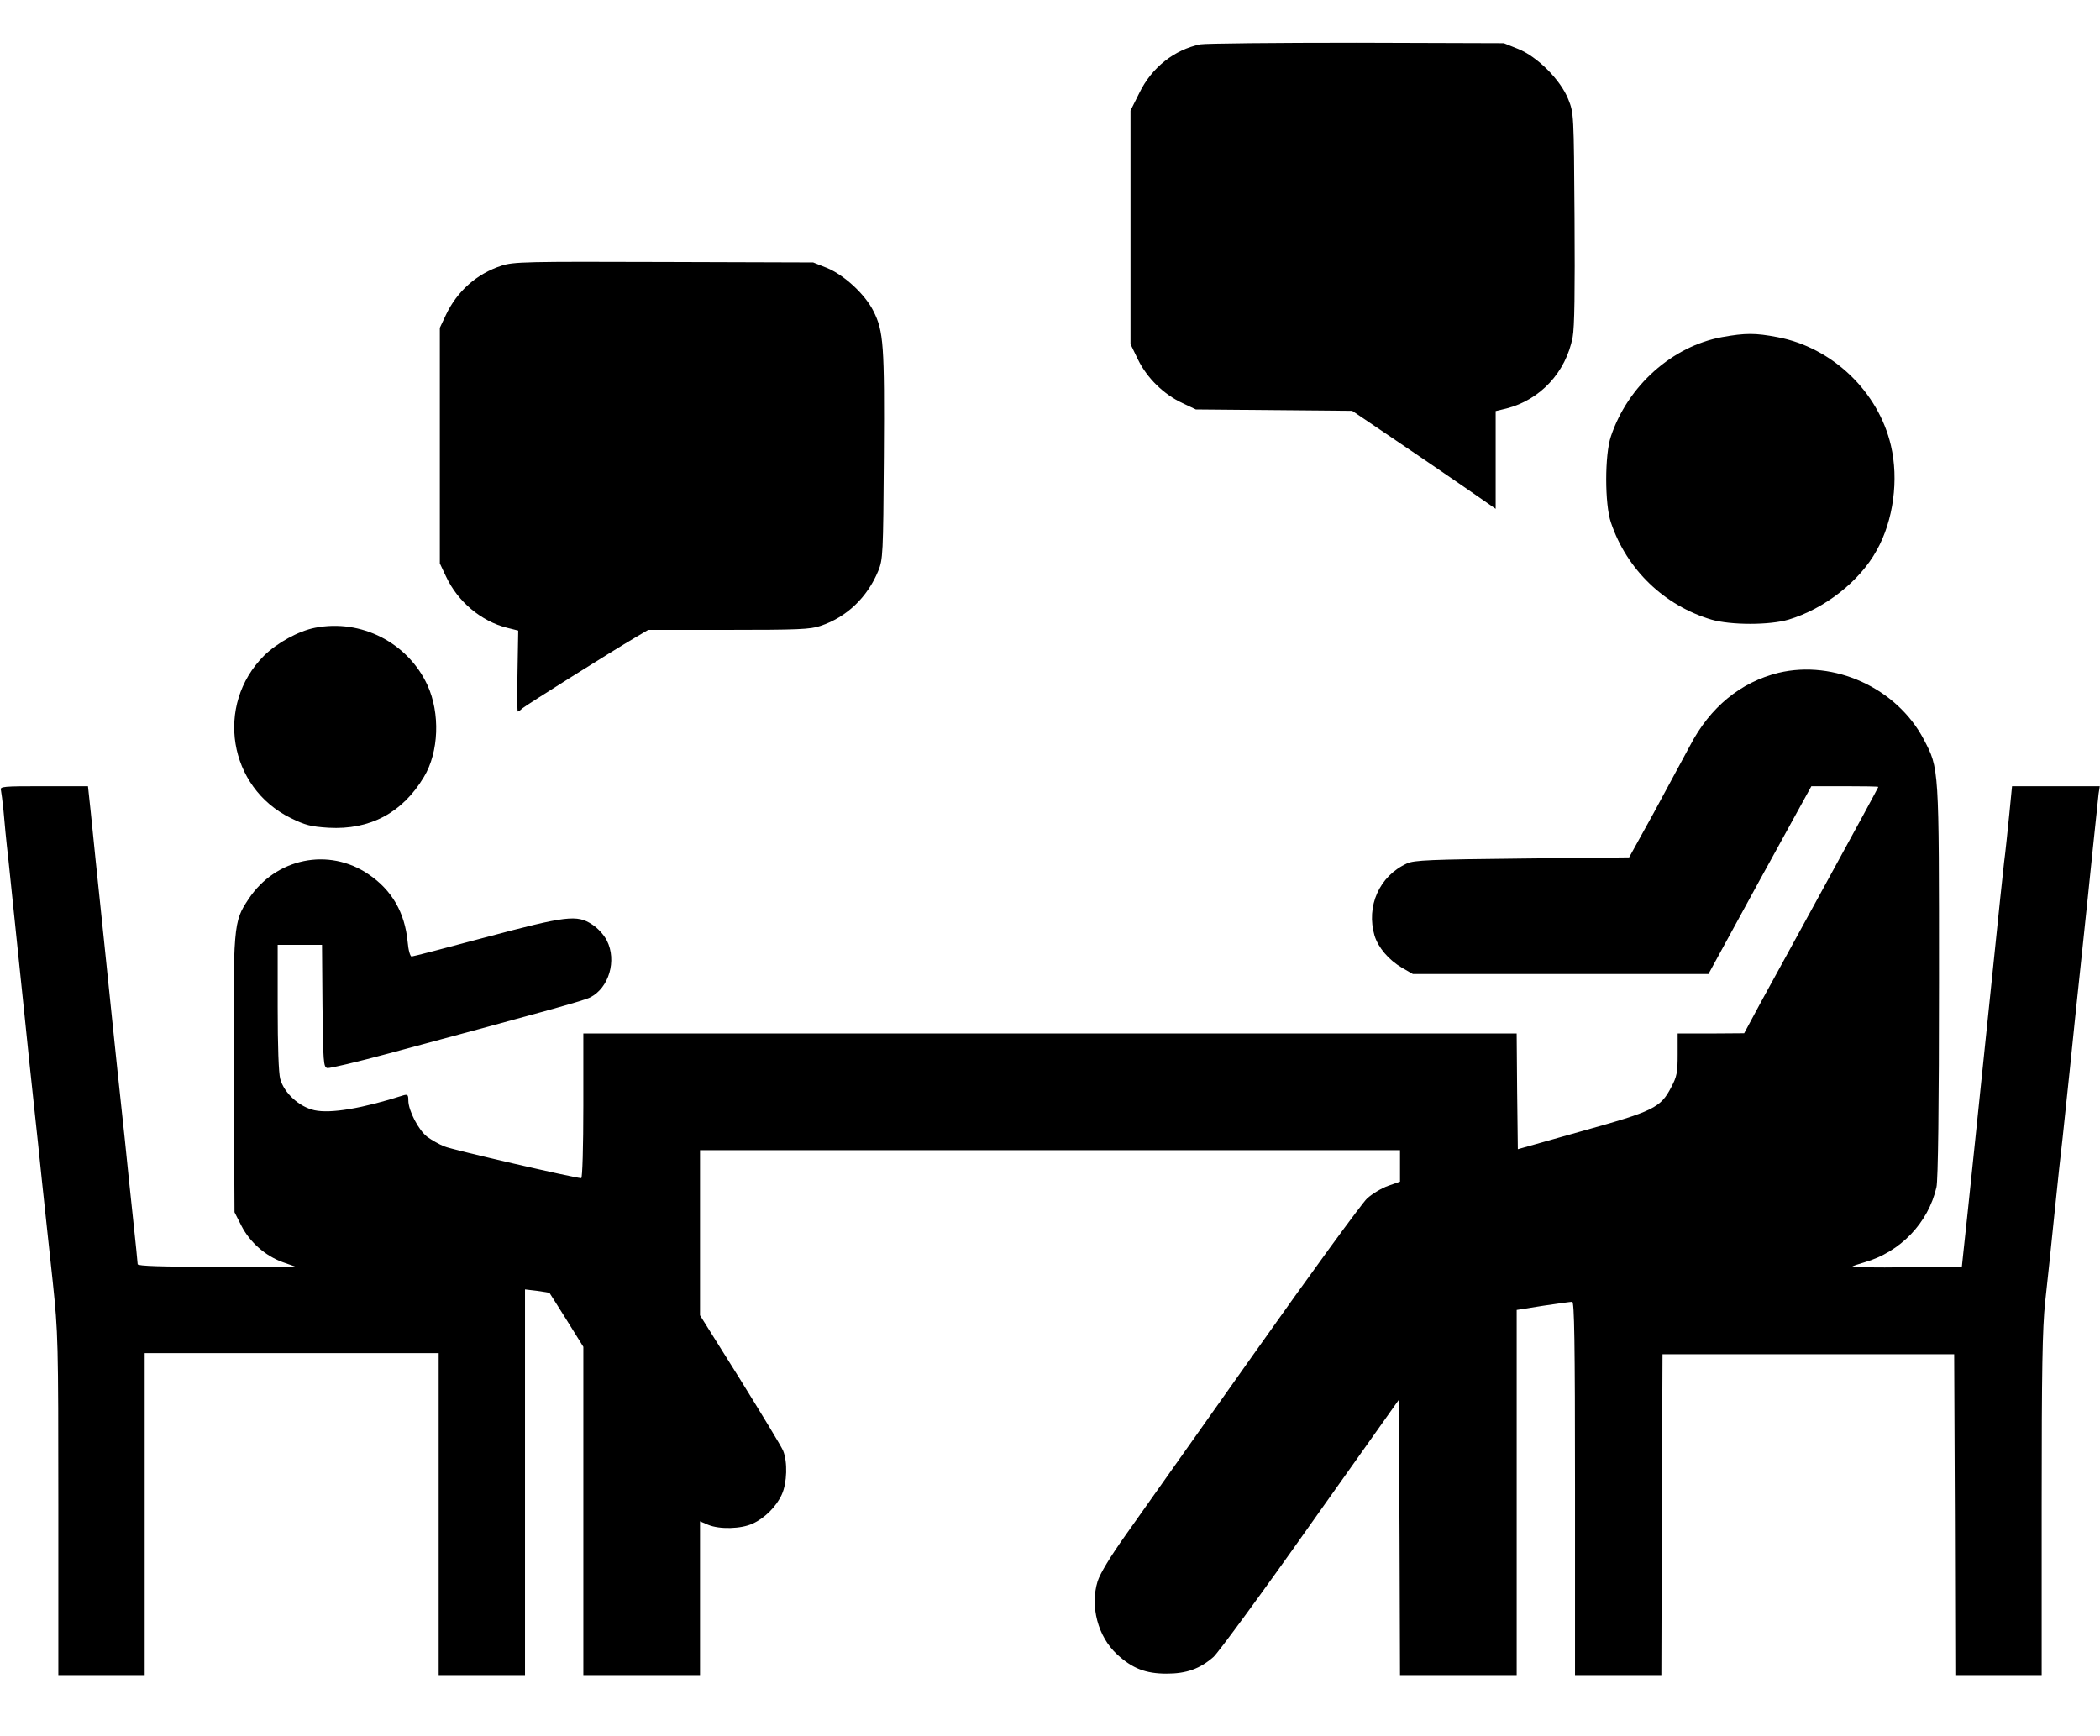
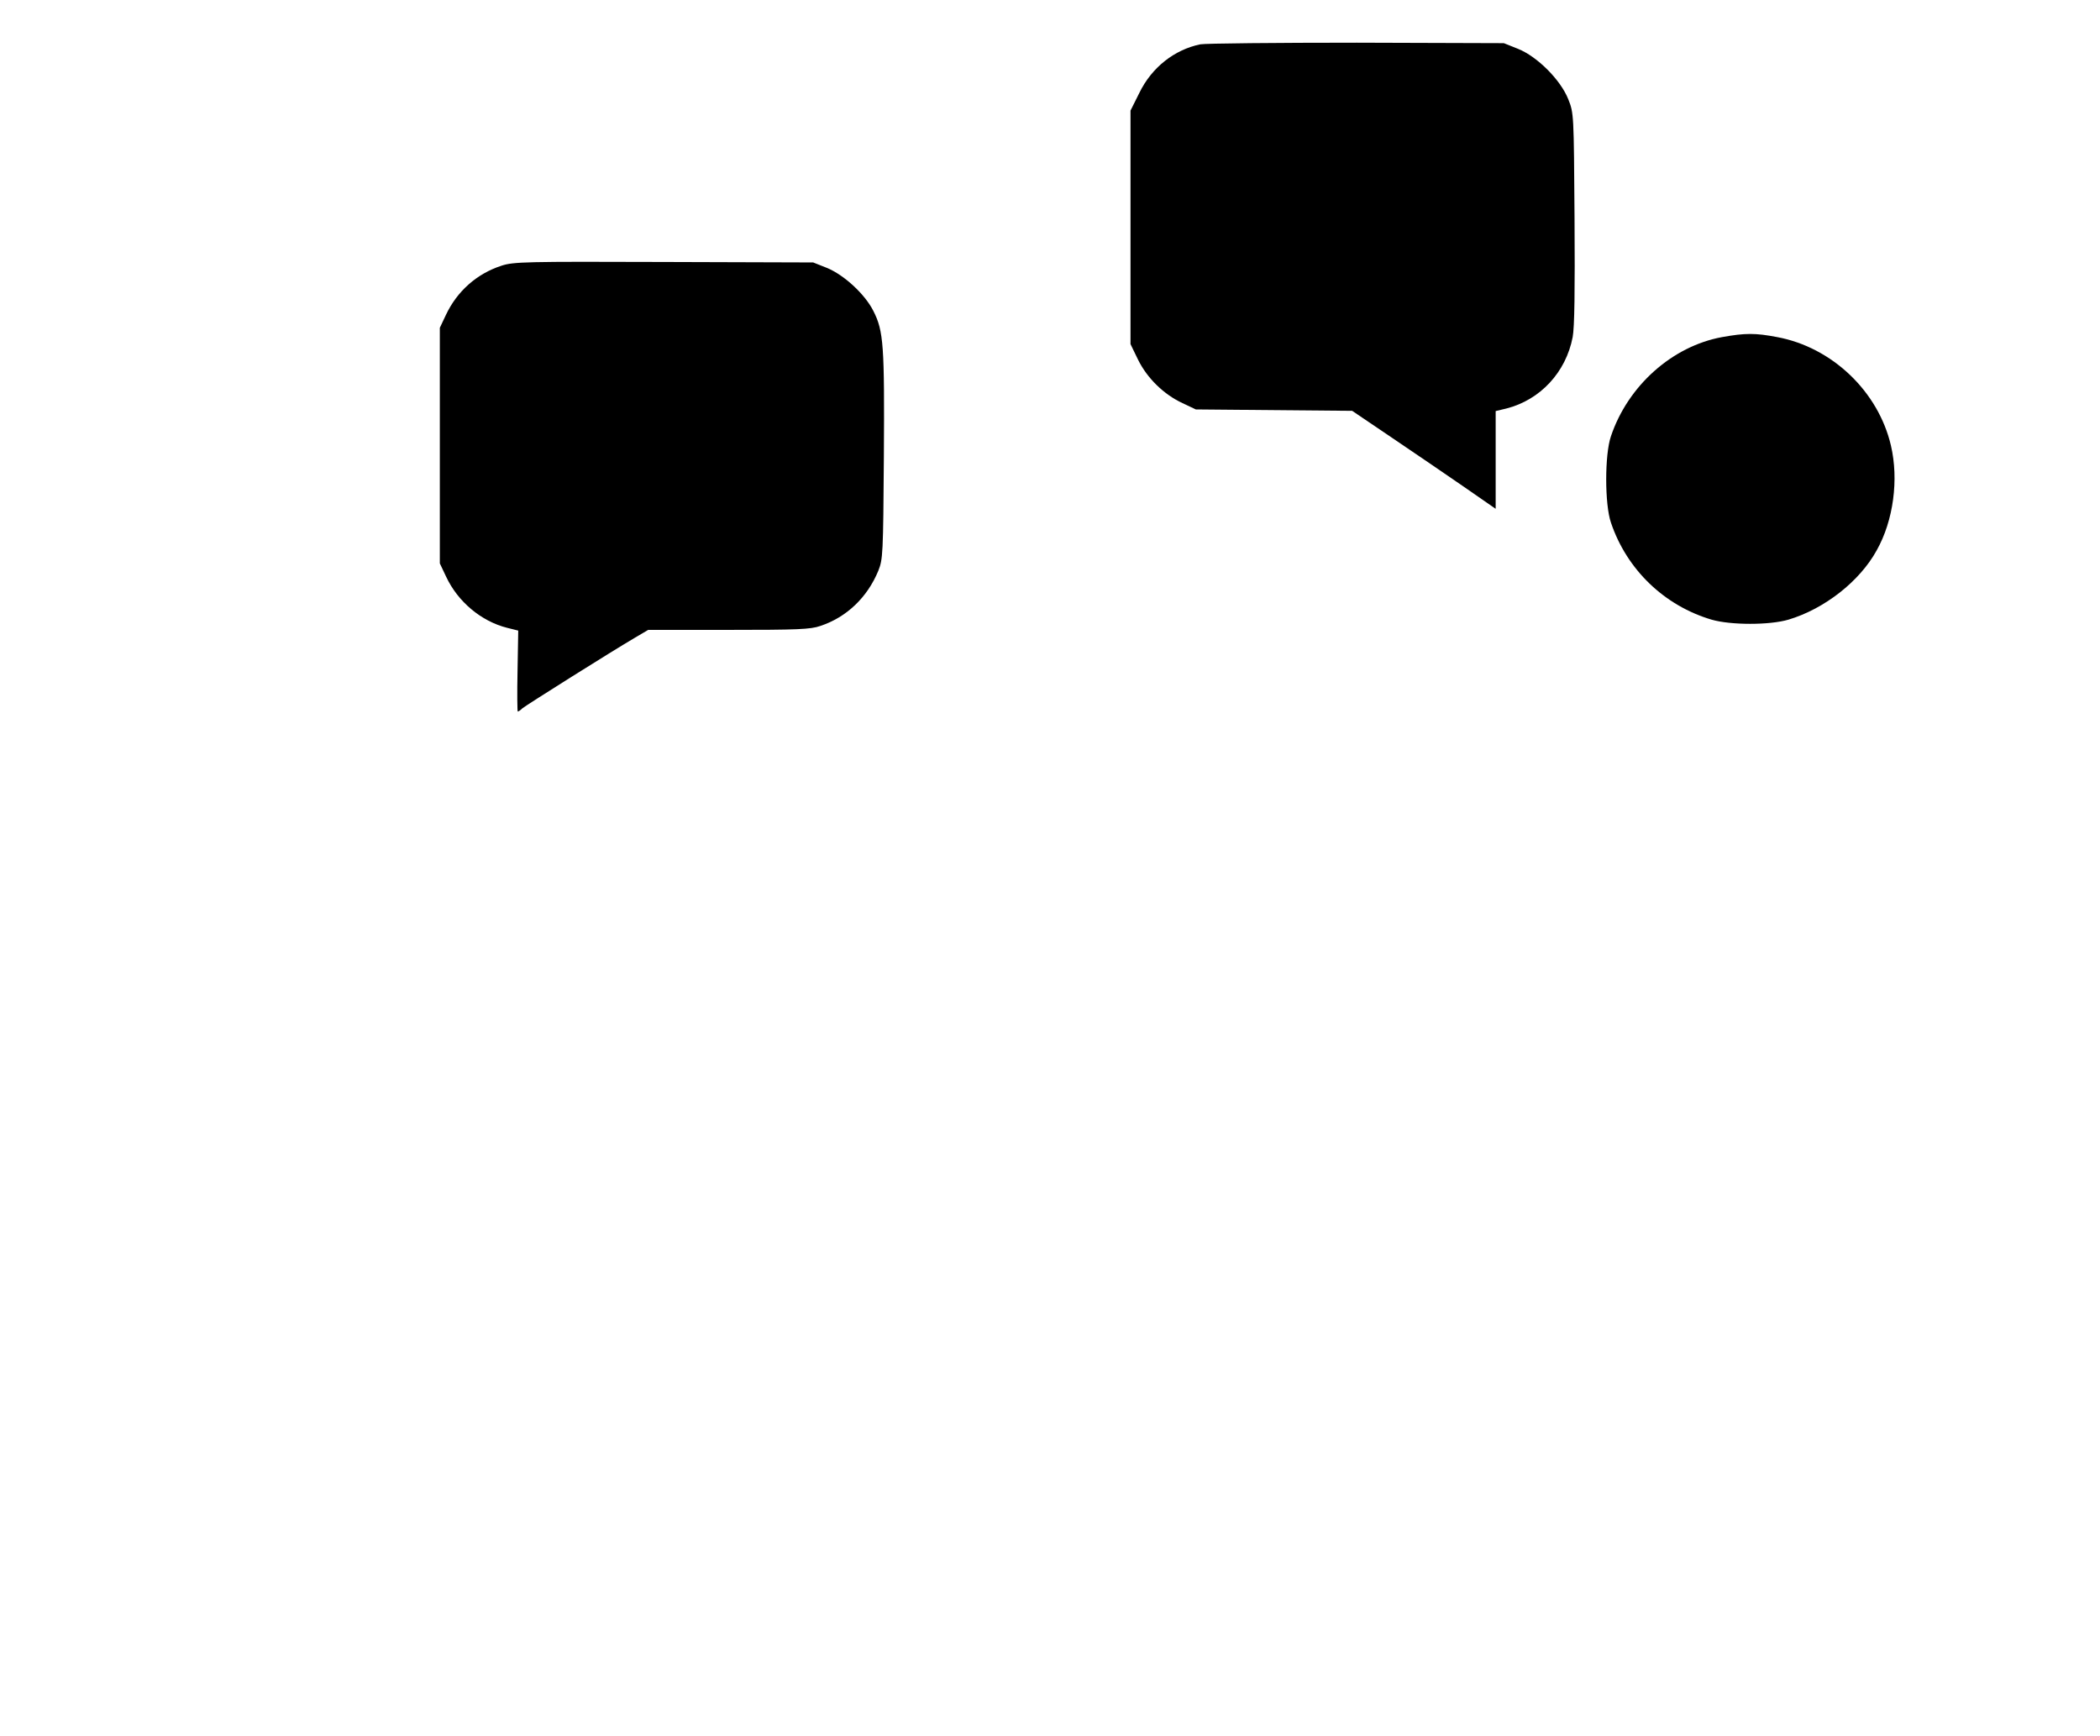
<svg xmlns="http://www.w3.org/2000/svg" width="900pt" height="744pt" viewBox="0 0 900 744" preserveAspectRatio="xMidYMid meet">
  <g transform="translate(0,744) scale(0.1,-0.1)" fill="#000000" stroke="none">
    <path d="M5144 7250 c-111 -23 -208 -99 -261 -208 l-38 -76 0 -501 0 -500 32 -66 c39 -80 111 -150 191 -187 l57 -27 335 -3 335 -3 170 -115 c94 -63 232 -158 308 -210 l137 -95 0 209 0 210 46 11 c145 37 255 155 284 306 8 42 10 198 8 510 -3 448 -3 450 -27 510 -33 83 -133 183 -216 216 l-60 24 -630 2 c-346 0 -649 -3 -671 -7z" />
    <path d="M2149 6301 c-105 -34 -190 -109 -238 -211 l-26 -55 0 -505 0 -505 27 -57 c50 -107 150 -191 261 -219 l48 -12 -3 -173 c-2 -96 -1 -174 1 -174 3 0 12 6 20 14 17 14 384 245 483 303 l56 33 344 0 c294 0 352 2 394 17 112 37 201 122 248 236 20 50 21 69 24 491 3 475 -1 537 -45 623 -36 72 -126 155 -200 185 l-58 23 -640 2 c-593 2 -644 1 -696 -16z" />
    <path d="M7380 5995 c-213 -39 -403 -208 -476 -425 -27 -78 -27 -292 0 -370 68 -202 229 -356 431 -416 83 -24 249 -24 330 0 154 46 305 164 378 297 72 128 95 304 61 449 -54 232 -252 421 -487 465 -94 18 -137 18 -237 0z" />
-     <path d="M1350 4749 c-71 -14 -162 -64 -219 -120 -210 -211 -152 -564 114 -695 63 -31 86 -37 163 -42 178 -10 317 64 409 218 64 106 70 273 15 393 -84 182 -284 285 -482 246z" />
-     <path d="M7622 4556 c-162 -40 -293 -147 -379 -312 -29 -54 -99 -184 -156 -289 l-105 -190 -458 -5 c-392 -4 -464 -7 -494 -21 -119 -54 -176 -184 -139 -310 16 -51 60 -103 117 -137 l47 -27 634 0 633 0 220 403 221 402 143 0 c79 0 144 -1 144 -3 0 -2 -97 -181 -216 -398 -119 -217 -248 -454 -288 -526 l-71 -132 -142 -1 -143 0 0 -89 c0 -78 -3 -95 -28 -142 -45 -87 -75 -102 -384 -188 l-273 -77 -3 248 -2 248 -2000 0 -2000 0 0 -310 c0 -174 -4 -310 -9 -310 -26 0 -555 122 -587 136 -22 9 -54 27 -73 41 -37 28 -81 113 -81 156 0 24 -3 27 -21 22 -175 -56 -311 -79 -381 -64 -65 14 -130 73 -147 134 -7 25 -11 142 -11 308 l0 267 95 0 95 0 2 -262 c3 -241 4 -263 21 -266 9 -2 128 26 265 63 692 186 835 226 862 240 80 41 114 158 71 243 -12 24 -39 54 -63 69 -65 43 -109 38 -458 -55 -168 -45 -310 -82 -316 -82 -6 0 -14 27 -17 63 -12 125 -67 221 -167 289 -171 117 -399 70 -515 -106 -65 -98 -66 -108 -63 -758 l3 -584 30 -59 c36 -70 102 -128 176 -155 l54 -19 -337 -1 c-233 0 -338 3 -338 11 0 6 -9 94 -20 197 -11 103 -27 255 -35 337 -9 83 -23 213 -31 290 -8 77 -35 334 -59 570 -25 237 -50 481 -56 543 l-12 112 -189 0 c-176 0 -189 -1 -184 -17 2 -10 7 -49 11 -88 3 -38 12 -133 21 -210 8 -77 28 -268 44 -425 16 -157 37 -352 45 -435 9 -82 20 -188 25 -235 5 -47 19 -175 30 -285 12 -110 32 -303 46 -429 23 -221 24 -253 24 -957 l0 -729 185 0 185 0 0 690 0 690 630 0 630 0 0 -690 0 -690 185 0 185 0 0 826 0 827 51 -6 c29 -4 53 -8 54 -9 1 -2 35 -54 74 -117 l71 -114 0 -704 0 -703 250 0 250 0 0 329 0 330 35 -15 c48 -20 141 -18 190 5 52 23 103 74 126 126 22 49 25 139 5 187 -8 19 -92 157 -185 307 l-171 273 0 354 0 354 1500 0 1500 0 0 -68 0 -67 -51 -18 c-28 -10 -68 -34 -90 -54 -21 -19 -240 -319 -486 -667 -245 -347 -493 -696 -549 -776 -66 -93 -109 -164 -120 -198 -33 -107 1 -237 83 -313 66 -61 123 -83 213 -83 85 0 143 21 201 72 19 17 206 271 414 566 l380 536 3 -590 2 -590 250 0 250 0 0 783 0 782 113 18 c61 9 118 17 125 17 9 0 12 -167 12 -800 l0 -800 185 0 185 0 2 688 3 687 625 0 625 0 3 -687 2 -688 185 0 185 0 0 728 c0 581 3 756 15 872 9 80 27 251 40 380 13 129 29 276 35 325 5 50 19 178 30 285 11 107 33 323 50 480 17 157 39 373 50 480 11 107 22 210 24 228 l5 32 -188 0 -188 0 -12 -122 c-7 -68 -16 -159 -22 -203 -5 -44 -25 -233 -44 -420 -44 -426 -122 -1181 -131 -1257 l-6 -57 -238 -3 c-132 -2 -236 0 -232 3 4 3 27 11 52 18 154 44 274 169 309 322 7 28 11 352 11 879 0 929 1 914 -66 1042 -116 219 -383 341 -622 284z" />
  </g>
</svg>